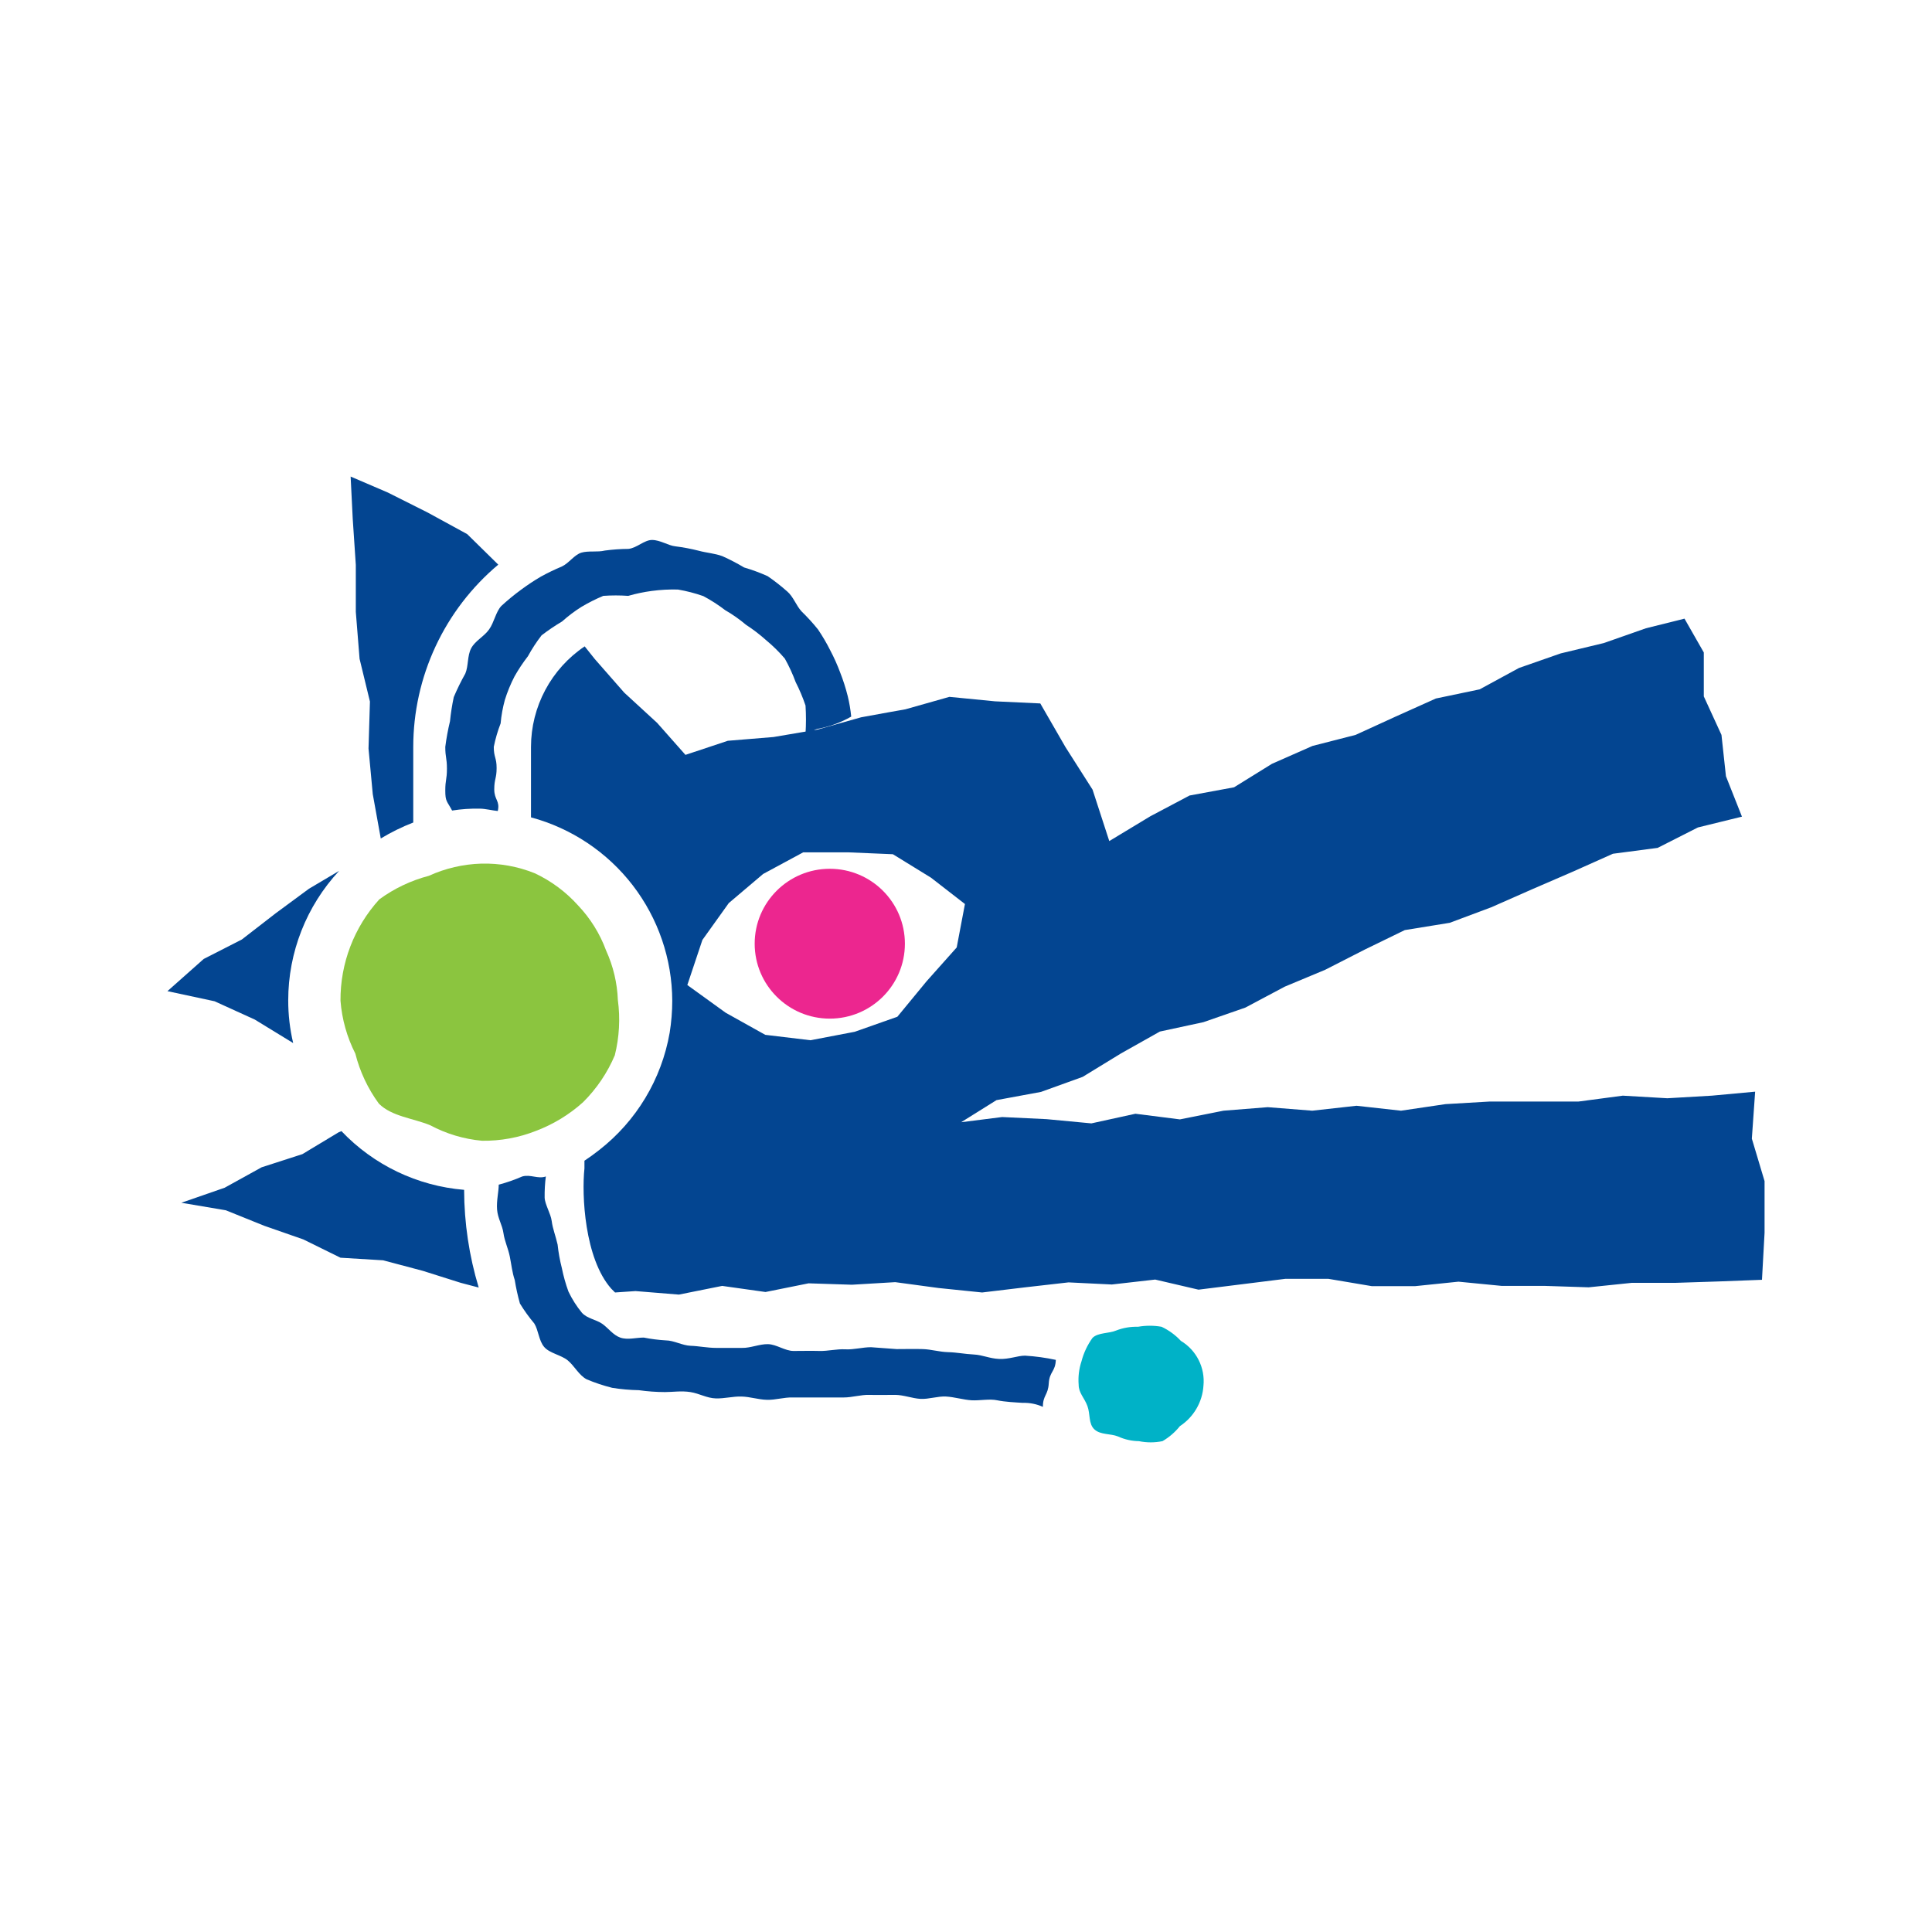
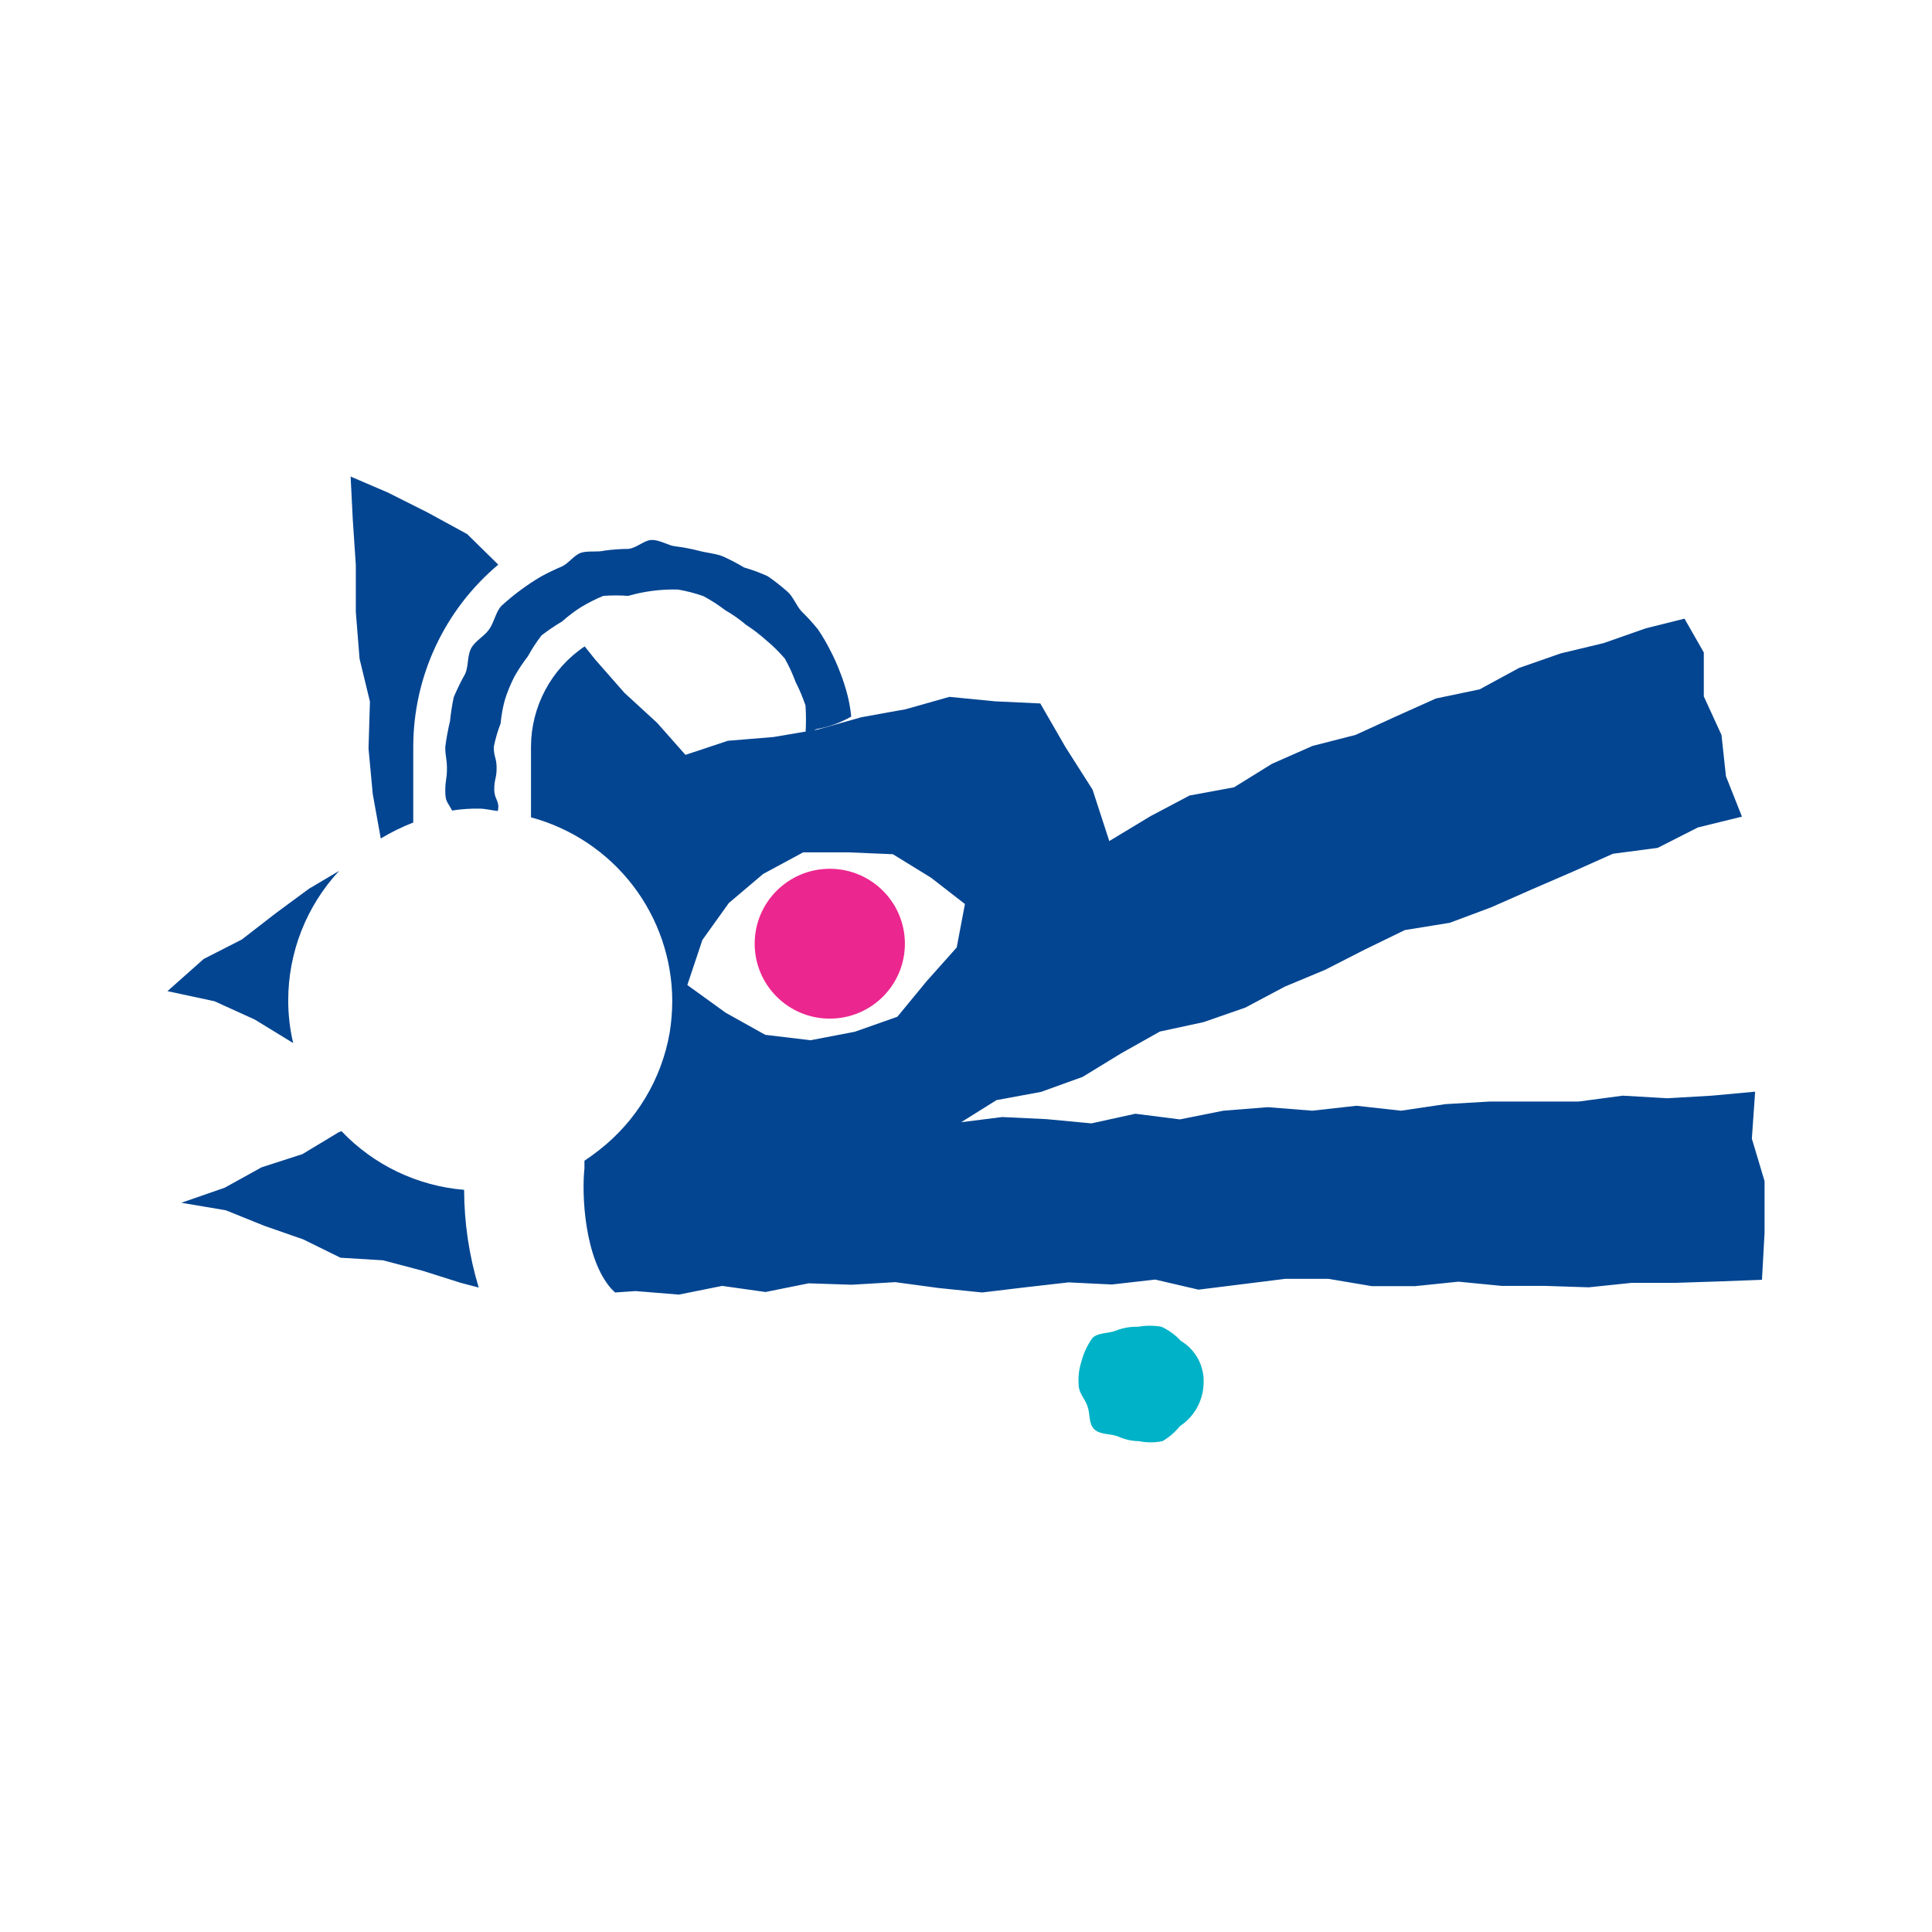
<svg xmlns="http://www.w3.org/2000/svg" width="150" height="150" viewBox="0 0 150 150" fill="none">
  <rect width="150" height="150" fill="white" />
  <g clip-path="url(#clip0_2901_2)">
    <path d="M64.424 79.086C67.645 79.086 70.256 76.482 70.256 73.269C70.256 70.056 67.645 67.452 64.424 67.452C61.204 67.452 58.593 70.056 58.593 73.269C58.593 76.482 61.204 79.086 64.424 79.086Z" fill="#EC268F" />
    <path d="M27.625 43.856V47.503L27.917 51.15L28.722 54.469L28.612 58.116L28.941 61.654L29.563 65.1C30.366 64.614 31.21 64.199 32.085 63.86V57.988C32.086 55.293 32.677 52.63 33.817 50.185C34.957 47.741 36.618 45.575 38.685 43.838L36.272 41.468L33.2 39.79L30.111 38.24L27.223 37L27.387 40.3L27.625 43.856Z" fill="#034591" />
    <path d="M71.938 76.187L69.671 78.94L66.362 80.107L62.925 80.764L59.415 80.344L56.344 78.63L53.364 76.478L54.534 72.977L56.582 70.115L59.251 67.853L62.359 66.176H65.869L69.324 66.322L72.285 68.145L74.918 70.188L74.278 73.561L71.938 76.187ZM136.013 88.404L136.269 84.757L132.905 85.067L129.45 85.268L125.995 85.067L122.558 85.523H119.121H115.666L112.229 85.724L108.774 86.234L105.319 85.851L101.882 86.234L98.427 85.961L94.99 86.234L91.608 86.909L88.153 86.471L84.735 87.219L81.261 86.891L77.806 86.727L74.625 87.128L77.367 85.414L80.823 84.775L84.058 83.608L87.038 81.785L90.054 80.089L93.436 79.36L96.69 78.229L99.743 76.606L102.888 75.293L105.959 73.725L109.067 72.212L112.558 71.646L115.776 70.443L118.92 69.057L122.083 67.689L125.227 66.285L128.7 65.829L131.826 64.243L135.245 63.404L134.002 60.268L133.655 57.058L132.283 54.068V50.658L130.784 48.032L127.786 48.78L124.514 49.928L121.169 50.731L117.933 51.861L114.88 53.521L111.48 54.232L108.354 55.636L105.246 57.058L101.9 57.915L98.756 59.301L95.813 61.125L92.358 61.763L89.323 63.368L86.124 65.3L84.826 61.307L82.724 58.007L80.768 54.615L77.258 54.451L73.711 54.104L70.293 55.071L68.958 55.308L66.856 55.691L63.492 56.639L60.055 57.222L56.509 57.514L53.218 58.608L51.024 56.128L48.465 53.776L46.18 51.169L45.394 50.184C44.112 51.046 43.062 52.208 42.336 53.568C41.609 54.929 41.228 56.447 41.226 57.988V63.459C44.366 64.306 47.14 66.158 49.122 68.731C51.103 71.305 52.183 74.456 52.194 77.7C52.193 78.531 52.125 79.36 51.993 80.18C51.363 83.793 49.408 87.043 46.509 89.298C46.143 89.589 45.76 89.863 45.376 90.118V90.72C45.156 92.744 45.376 97.704 47.46 100.056L47.752 100.348L49.343 100.239L52.706 100.512L56.07 99.837L59.434 100.311L62.779 99.637L66.143 99.746L69.507 99.546L72.87 100.001L76.252 100.348L79.598 99.947L82.961 99.564L86.325 99.728L89.689 99.345L93.052 100.129L96.416 99.71L99.78 99.29H103.144L106.507 99.856H109.871L113.235 99.509L116.598 99.837H119.962L123.344 99.947L126.689 99.6H130.071L133.435 99.491L136.799 99.363L137 95.716L137.11 92.069L136.013 88.404ZM26.51 87.821L26.29 87.912L23.475 89.608L20.312 90.629L17.442 92.215L14.079 93.382L17.534 93.966L20.514 95.169L23.548 96.227L26.436 97.649L29.745 97.85L32.835 98.67L35.778 99.6L37.167 99.965C36.422 97.505 36.04 94.949 36.034 92.379C32.405 92.079 29.015 90.457 26.51 87.821Z" fill="#034591" />
    <path d="M19.782 79.159L22.762 80.983C22.505 79.895 22.376 78.781 22.378 77.664C22.378 73.938 23.789 70.35 26.327 67.616L23.987 69.002L21.391 70.917L18.777 72.941L15.815 74.454L13 76.953L16.656 77.737L19.782 79.159Z" fill="#034591" />
-     <path d="M47.971 77.645C48.164 79.076 48.083 80.53 47.734 81.931C47.157 83.295 46.319 84.534 45.266 85.578C44.197 86.54 42.957 87.294 41.61 87.802C40.278 88.328 38.856 88.588 37.423 88.568C36.016 88.439 34.648 88.03 33.402 87.365C32.085 86.818 30.422 86.69 29.416 85.687C28.562 84.522 27.941 83.203 27.588 81.803C26.939 80.524 26.547 79.13 26.436 77.7C26.415 74.79 27.492 71.978 29.453 69.823C30.607 68.981 31.909 68.362 33.292 67.999C34.574 67.415 35.96 67.093 37.369 67.051C38.788 67.015 40.201 67.269 41.518 67.799C42.796 68.398 43.94 69.247 44.882 70.297C45.839 71.304 46.579 72.495 47.057 73.798C47.61 75.009 47.921 76.316 47.971 77.645Z" fill="#8BC53F" />
    <path d="M50.622 41.923C50.019 41.923 49.452 42.543 48.794 42.616C48.183 42.62 47.572 42.663 46.966 42.744C46.381 42.89 45.686 42.744 45.138 42.908C44.59 43.072 44.169 43.729 43.621 43.984C43.065 44.216 42.521 44.478 41.994 44.768C41.47 45.075 40.964 45.41 40.476 45.771C39.934 46.166 39.416 46.593 38.922 47.047C38.484 47.522 38.374 48.306 37.972 48.871C37.57 49.436 36.893 49.746 36.583 50.33C36.272 50.913 36.381 51.697 36.126 52.299C35.793 52.89 35.494 53.499 35.23 54.123C35.098 54.743 35.001 55.37 34.937 56.001C34.779 56.656 34.657 57.32 34.572 57.988C34.572 58.827 34.7 58.827 34.7 59.684C34.7 60.541 34.572 60.523 34.572 61.38C34.572 62.237 34.7 62.182 35.102 62.93C35.815 62.817 36.537 62.768 37.259 62.784C37.661 62.784 38.246 62.93 38.648 62.966C38.831 62.164 38.374 62.109 38.374 61.289C38.374 60.468 38.557 60.45 38.557 59.63C38.557 58.809 38.337 58.809 38.337 57.988C38.461 57.366 38.639 56.756 38.868 56.165C38.923 55.548 39.033 54.938 39.197 54.341C39.393 53.713 39.644 53.103 39.946 52.518C40.255 51.971 40.603 51.447 40.988 50.95C41.299 50.382 41.653 49.839 42.048 49.327C42.557 48.937 43.088 48.578 43.639 48.251C44.106 47.833 44.607 47.454 45.138 47.12C45.684 46.795 46.252 46.509 46.838 46.263C47.483 46.217 48.131 46.217 48.776 46.263C49.375 46.09 49.986 45.962 50.604 45.88C51.276 45.79 51.955 45.754 52.633 45.771C53.305 45.885 53.965 46.056 54.608 46.282C55.204 46.599 55.772 46.965 56.308 47.376C56.877 47.704 57.415 48.083 57.916 48.506C58.471 48.866 58.996 49.269 59.489 49.71C60.01 50.142 60.493 50.617 60.933 51.132C61.261 51.717 61.542 52.327 61.774 52.956C62.073 53.544 62.33 54.154 62.541 54.779C62.587 55.502 62.587 56.226 62.541 56.949C62.871 57.168 63.035 56.694 63.419 56.602C64.358 56.437 65.261 56.11 66.088 55.636C66.035 55.095 65.944 54.559 65.814 54.031C65.658 53.412 65.463 52.803 65.229 52.208C65.01 51.62 64.754 51.048 64.461 50.494C64.18 49.933 63.862 49.391 63.51 48.871C63.113 48.377 62.686 47.908 62.231 47.467C61.81 47.011 61.591 46.318 61.116 45.917C60.635 45.491 60.128 45.095 59.598 44.732C59.005 44.465 58.394 44.24 57.77 44.057C57.227 43.733 56.666 43.44 56.088 43.182C55.503 42.963 54.864 42.926 54.26 42.762C53.659 42.609 53.048 42.493 52.432 42.416C51.884 42.361 51.262 41.923 50.622 41.923Z" fill="#034591" />
    <path d="M93.436 107.587C93.396 108.215 93.21 108.826 92.892 109.37C92.575 109.914 92.136 110.378 91.608 110.724C91.234 111.193 90.775 111.589 90.255 111.891C89.653 112.015 89.03 112.015 88.427 111.891C87.865 111.884 87.311 111.76 86.8 111.526C86.215 111.289 85.448 111.416 84.972 110.979C84.497 110.541 84.662 109.794 84.424 109.155C84.186 108.517 83.747 108.152 83.747 107.514C83.697 106.898 83.772 106.278 83.967 105.691C84.138 105.035 84.429 104.417 84.826 103.867C85.265 103.448 86.106 103.539 86.654 103.302C87.195 103.092 87.774 102.992 88.354 103.01C88.959 102.903 89.578 102.903 90.182 103.01C90.748 103.276 91.257 103.647 91.681 104.104C92.274 104.46 92.754 104.976 93.064 105.592C93.375 106.209 93.504 106.9 93.436 107.587Z" fill="#00B2C7" />
-     <path d="M51.701 104.068C51.124 104.034 50.55 103.961 49.983 103.849C49.379 103.849 48.721 104.05 48.154 103.849C47.588 103.648 47.222 103.101 46.747 102.773C46.271 102.445 45.577 102.372 45.175 101.916C44.762 101.413 44.412 100.862 44.133 100.275C43.917 99.681 43.746 99.071 43.621 98.451C43.468 97.852 43.358 97.243 43.292 96.628C43.145 95.972 42.908 95.388 42.835 94.805C42.761 94.221 42.304 93.51 42.286 92.981C42.278 92.433 42.309 91.884 42.378 91.34C41.774 91.559 41.189 91.157 40.55 91.34C39.957 91.598 39.346 91.812 38.721 91.978C38.721 92.525 38.539 93.218 38.593 93.911C38.648 94.604 38.996 95.096 39.087 95.734C39.178 96.373 39.453 96.92 39.581 97.558C39.709 98.196 39.763 98.78 39.965 99.382C40.064 99.996 40.198 100.605 40.367 101.205C40.699 101.749 41.072 102.267 41.482 102.755C41.811 103.284 41.829 104.086 42.25 104.578C42.67 105.071 43.566 105.198 44.078 105.618C44.59 106.037 44.955 106.785 45.559 107.095C46.199 107.363 46.859 107.582 47.533 107.751C48.216 107.86 48.907 107.921 49.599 107.934C50.271 108.03 50.949 108.078 51.628 108.08C52.231 108.08 52.907 107.97 53.602 108.08C54.297 108.189 54.882 108.554 55.576 108.572C56.271 108.59 56.893 108.408 57.569 108.426C58.245 108.444 58.867 108.663 59.543 108.681C60.22 108.699 60.86 108.481 61.536 108.499H63.51C64.168 108.499 64.845 108.499 65.503 108.499C66.161 108.499 66.838 108.28 67.496 108.298C68.154 108.317 68.83 108.298 69.488 108.298C70.146 108.298 70.823 108.572 71.463 108.608C72.103 108.645 72.815 108.389 73.455 108.426C74.095 108.462 74.808 108.681 75.43 108.718C76.051 108.754 76.819 108.59 77.422 108.718C78.025 108.845 78.848 108.882 79.415 108.918C79.95 108.902 80.481 109.008 80.969 109.228C80.969 108.317 81.371 108.335 81.426 107.405C81.481 106.475 81.938 106.511 81.974 105.581C81.186 105.411 80.385 105.301 79.579 105.253C79.013 105.253 78.336 105.545 77.569 105.508C76.801 105.472 76.307 105.198 75.594 105.162C74.881 105.125 74.296 104.998 73.602 104.98C72.907 104.961 72.304 104.761 71.627 104.743C70.951 104.724 70.311 104.743 69.616 104.743L67.624 104.597C66.966 104.597 66.289 104.797 65.631 104.761C64.973 104.724 64.278 104.907 63.62 104.888C62.962 104.87 62.267 104.888 61.609 104.888C60.951 104.888 60.293 104.378 59.635 104.36C58.977 104.341 58.264 104.67 57.606 104.651H55.613C54.918 104.651 54.242 104.505 53.62 104.487C52.999 104.469 52.304 104.068 51.701 104.068Z" fill="#034591" />
  </g>
  <defs>
    <clipPath id="clip0_2901_2">
      <rect width="124" height="75" fill="white" transform="translate(13 37)" />
    </clipPath>
  </defs>
</svg>